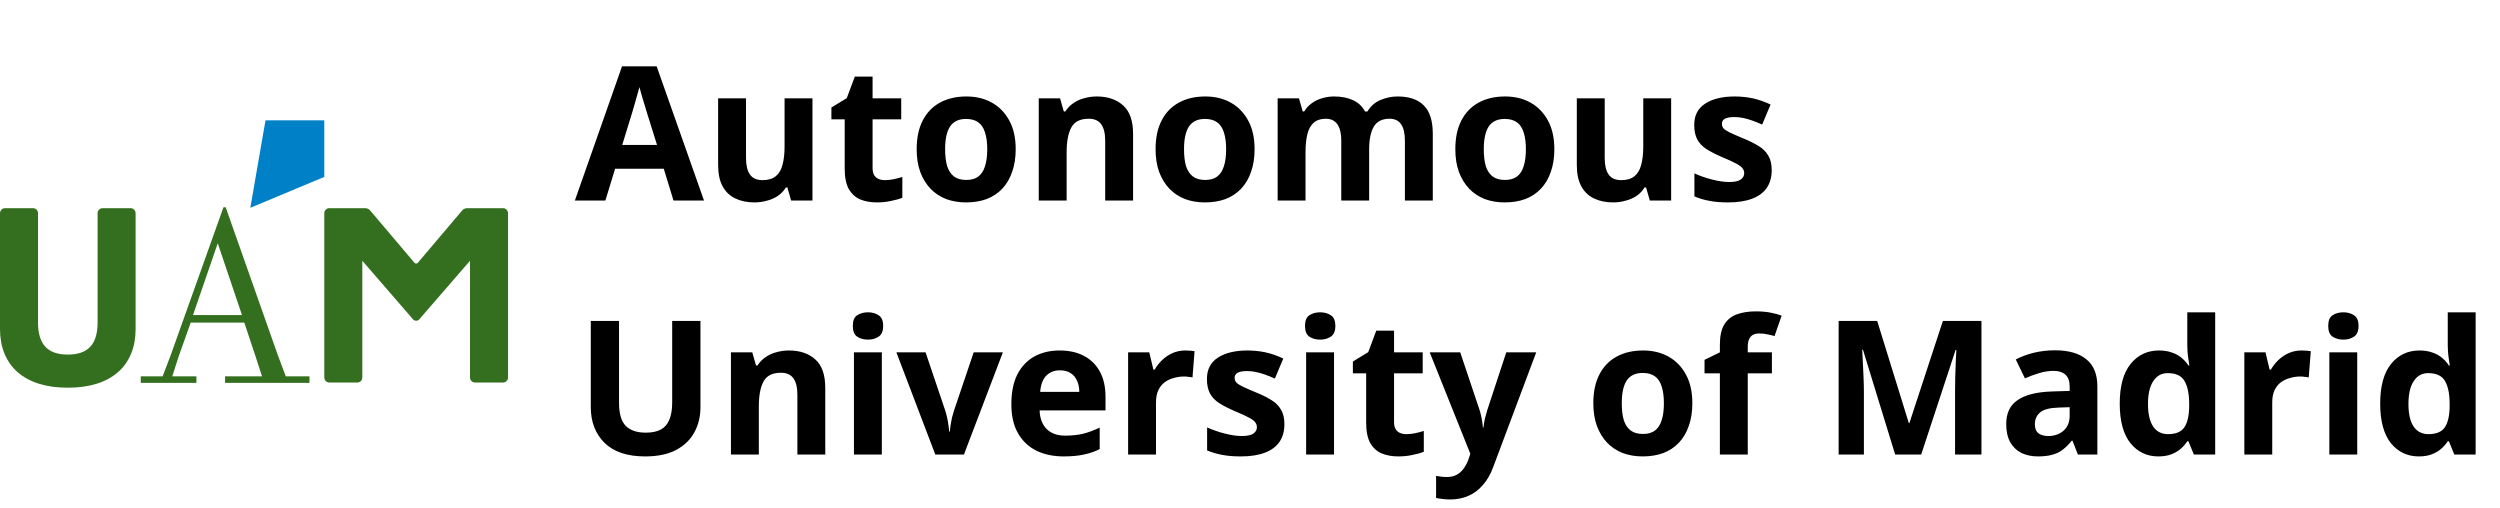
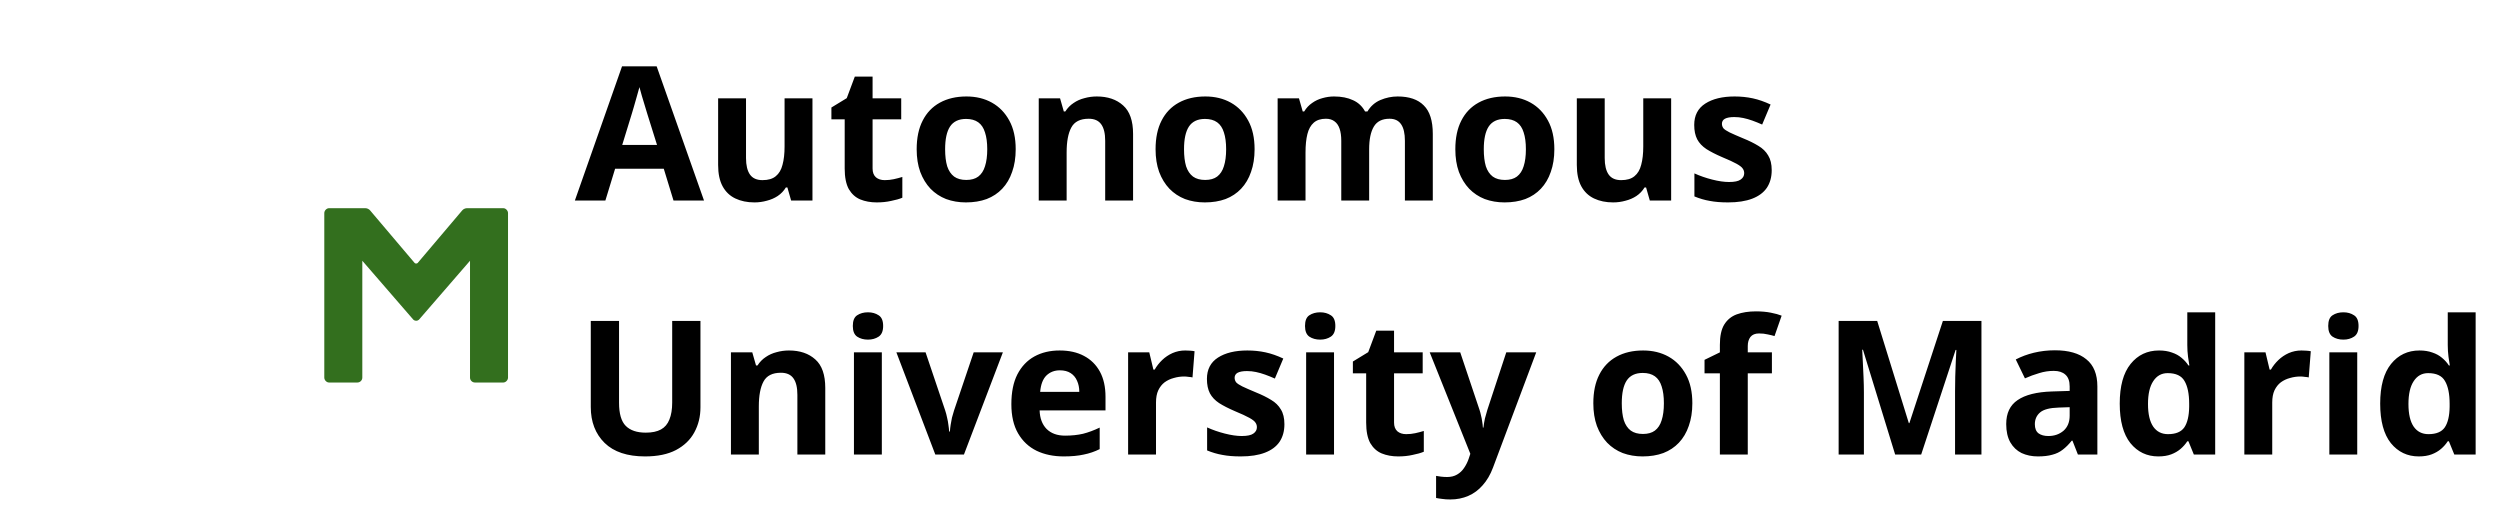
<svg xmlns="http://www.w3.org/2000/svg" width="187" height="38" viewBox="0 0 187 38" fill="none">
  <g clip-path="url(#clip0_2635_19)">
-     <path d="M9.795 15.573H7.668C7.469 15.573 7.301 15.739 7.301 15.936V24.108C7.301 25.755 6.589 26.522 5.072 26.522C3.555 26.522 2.843 25.755 2.843 24.108V15.936C2.843 15.739 2.675 15.573 2.476 15.573H0.349C0.173 15.573 0 15.753 0 15.936V24.621C0 25.963 0.451 27.071 1.305 27.825C2.187 28.605 3.458 29 5.072 29C6.686 29 7.957 28.605 8.839 27.825C9.693 27.071 10.144 25.963 10.144 24.621V15.936C10.144 15.753 9.971 15.573 9.795 15.573Z" fill="#336F1E" />
    <path d="M37.651 15.573H34.919C34.807 15.573 34.655 15.639 34.58 15.732H34.579L31.242 19.67C31.216 19.695 31.181 19.711 31.141 19.711H31.116C31.076 19.711 31.041 19.696 31.015 19.67L27.678 15.732H27.678C27.602 15.639 27.45 15.573 27.338 15.573H24.607C24.43 15.573 24.257 15.753 24.257 15.936V28.249C24.257 28.432 24.43 28.612 24.607 28.612H26.733C26.933 28.612 27.101 28.446 27.101 28.249V19.504L30.9 23.891C30.909 23.901 30.918 23.91 30.928 23.919L30.929 23.921V23.921C30.982 23.967 31.052 23.995 31.129 23.995C31.206 23.995 31.276 23.966 31.328 23.921V23.921L31.329 23.919C31.339 23.91 31.349 23.901 31.357 23.891L35.157 19.504V28.249C35.157 28.446 35.325 28.612 35.524 28.612H37.651C37.827 28.612 38 28.432 38 28.249V15.936C38 15.753 37.827 15.573 37.651 15.573Z" fill="#336F1E" />
-     <path d="M23.149 28.64H16.835V28.148H19.599L19.11 26.642L18.274 24.133H14.263L13.37 26.644L12.887 28.148H14.692V28.64H10.529V28.148H12.166L12.767 26.57L16.716 15.502H16.88L16.896 15.548L20.771 26.536L21.374 28.148H23.149V28.64ZM14.436 23.567H18.1L16.287 18.196L14.436 23.567Z" fill="#336F1E" />
-     <path d="M19.86 9L18.724 15.543L24.257 13.232V9H19.86Z" fill="#0080C6" />
    <path d="M50.378 15L49.65 12.62H46.01L45.282 15H43L46.528 4.962H49.118L52.66 15H50.378ZM48.418 8.518C48.371 8.359 48.311 8.159 48.236 7.916C48.161 7.673 48.087 7.426 48.012 7.174C47.937 6.922 47.877 6.703 47.83 6.516C47.783 6.703 47.718 6.936 47.634 7.216C47.559 7.487 47.485 7.748 47.41 8C47.345 8.243 47.293 8.415 47.256 8.518L46.542 10.842H49.146L48.418 8.518ZM60.772 7.356V15H59.176L58.896 14.02H58.784C58.625 14.281 58.42 14.496 58.168 14.664C57.925 14.823 57.655 14.939 57.356 15.014C57.057 15.098 56.749 15.14 56.432 15.14C55.891 15.14 55.415 15.042 55.004 14.846C54.593 14.65 54.276 14.347 54.052 13.936C53.828 13.525 53.716 12.993 53.716 12.34V7.356H55.802V11.822C55.802 12.363 55.9 12.774 56.096 13.054C56.292 13.334 56.605 13.474 57.034 13.474C57.463 13.474 57.795 13.376 58.028 13.18C58.271 12.984 58.439 12.699 58.532 12.326C58.635 11.953 58.686 11.495 58.686 10.954V7.356H60.772ZM66.179 13.474C66.412 13.474 66.636 13.451 66.851 13.404C67.066 13.357 67.281 13.301 67.495 13.236V14.79C67.271 14.883 66.991 14.963 66.655 15.028C66.329 15.103 65.969 15.14 65.577 15.14C65.12 15.14 64.709 15.065 64.345 14.916C63.99 14.767 63.706 14.51 63.491 14.146C63.286 13.773 63.183 13.259 63.183 12.606V8.924H62.189V8.042L63.337 7.342L63.939 5.732H65.269V7.356H67.411V8.924H65.269V12.606C65.269 12.895 65.353 13.115 65.521 13.264C65.689 13.404 65.909 13.474 66.179 13.474ZM75.974 11.164C75.974 11.799 75.885 12.363 75.707 12.858C75.54 13.353 75.292 13.773 74.966 14.118C74.648 14.454 74.261 14.711 73.803 14.888C73.346 15.056 72.828 15.14 72.249 15.14C71.718 15.14 71.223 15.056 70.766 14.888C70.317 14.711 69.93 14.454 69.603 14.118C69.277 13.773 69.02 13.353 68.834 12.858C68.656 12.363 68.567 11.799 68.567 11.164C68.567 10.315 68.717 9.601 69.016 9.022C69.314 8.434 69.743 7.986 70.303 7.678C70.864 7.37 71.526 7.216 72.291 7.216C73.01 7.216 73.645 7.37 74.195 7.678C74.746 7.986 75.18 8.434 75.498 9.022C75.815 9.601 75.974 10.315 75.974 11.164ZM70.695 11.164C70.695 11.668 70.747 12.093 70.85 12.438C70.962 12.774 71.134 13.031 71.368 13.208C71.601 13.376 71.904 13.46 72.278 13.46C72.651 13.46 72.95 13.376 73.174 13.208C73.407 13.031 73.575 12.774 73.677 12.438C73.79 12.093 73.846 11.668 73.846 11.164C73.846 10.66 73.79 10.24 73.677 9.904C73.575 9.568 73.407 9.316 73.174 9.148C72.94 8.98 72.637 8.896 72.263 8.896C71.713 8.896 71.311 9.087 71.059 9.47C70.817 9.843 70.695 10.408 70.695 11.164ZM82.037 7.216C82.859 7.216 83.517 7.44 84.011 7.888C84.506 8.327 84.754 9.036 84.754 10.016V15H82.668V10.534C82.668 9.983 82.57 9.573 82.374 9.302C82.177 9.022 81.865 8.882 81.436 8.882C80.801 8.882 80.367 9.101 80.133 9.54C79.9 9.969 79.784 10.59 79.784 11.402V15H77.698V7.356H79.293L79.573 8.336H79.686C79.853 8.075 80.059 7.865 80.302 7.706C80.544 7.538 80.815 7.417 81.114 7.342C81.412 7.258 81.72 7.216 82.037 7.216ZM93.843 11.164C93.843 11.799 93.754 12.363 93.577 12.858C93.409 13.353 93.161 13.773 92.835 14.118C92.517 14.454 92.13 14.711 91.673 14.888C91.215 15.056 90.697 15.14 90.119 15.14C89.587 15.14 89.092 15.056 88.635 14.888C88.187 14.711 87.799 14.454 87.473 14.118C87.146 13.773 86.889 13.353 86.703 12.858C86.525 12.363 86.437 11.799 86.437 11.164C86.437 10.315 86.586 9.601 86.885 9.022C87.183 8.434 87.613 7.986 88.173 7.678C88.733 7.37 89.395 7.216 90.161 7.216C90.879 7.216 91.514 7.37 92.065 7.678C92.615 7.986 93.049 8.434 93.367 9.022C93.684 9.601 93.843 10.315 93.843 11.164ZM88.565 11.164C88.565 11.668 88.616 12.093 88.719 12.438C88.831 12.774 89.003 13.031 89.237 13.208C89.47 13.376 89.773 13.46 90.147 13.46C90.52 13.46 90.819 13.376 91.043 13.208C91.276 13.031 91.444 12.774 91.547 12.438C91.659 12.093 91.715 11.668 91.715 11.164C91.715 10.66 91.659 10.24 91.547 9.904C91.444 9.568 91.276 9.316 91.043 9.148C90.809 8.98 90.506 8.896 90.133 8.896C89.582 8.896 89.181 9.087 88.929 9.47C88.686 9.843 88.565 10.408 88.565 11.164ZM104.541 7.216C105.409 7.216 106.062 7.44 106.501 7.888C106.949 8.327 107.173 9.036 107.173 10.016V15H105.087V10.534C105.087 9.983 104.993 9.573 104.807 9.302C104.62 9.022 104.331 8.882 103.939 8.882C103.388 8.882 102.996 9.078 102.763 9.47C102.529 9.862 102.413 10.427 102.413 11.164V15H100.327V10.534C100.327 10.17 100.285 9.867 100.201 9.624C100.117 9.381 99.991 9.199 99.823 9.078C99.655 8.947 99.44 8.882 99.179 8.882C98.796 8.882 98.493 8.98 98.269 9.176C98.045 9.372 97.886 9.657 97.793 10.03C97.699 10.403 97.653 10.861 97.653 11.402V15H95.567V7.356H97.163L97.443 8.336H97.555C97.713 8.075 97.909 7.865 98.143 7.706C98.376 7.538 98.633 7.417 98.913 7.342C99.202 7.258 99.491 7.216 99.781 7.216C100.341 7.216 100.817 7.309 101.209 7.496C101.601 7.673 101.899 7.953 102.105 8.336H102.287C102.52 7.944 102.842 7.659 103.253 7.482C103.673 7.305 104.102 7.216 104.541 7.216ZM116.265 11.164C116.265 11.799 116.176 12.363 115.999 12.858C115.831 13.353 115.583 13.773 115.257 14.118C114.939 14.454 114.552 14.711 114.095 14.888C113.637 15.056 113.119 15.14 112.541 15.14C112.009 15.14 111.514 15.056 111.057 14.888C110.609 14.711 110.221 14.454 109.895 14.118C109.568 13.773 109.311 13.353 109.125 12.858C108.947 12.363 108.859 11.799 108.859 11.164C108.859 10.315 109.008 9.601 109.307 9.022C109.605 8.434 110.035 7.986 110.595 7.678C111.155 7.37 111.817 7.216 112.583 7.216C113.301 7.216 113.936 7.37 114.487 7.678C115.037 7.986 115.471 8.434 115.789 9.022C116.106 9.601 116.265 10.315 116.265 11.164ZM110.987 11.164C110.987 11.668 111.038 12.093 111.141 12.438C111.253 12.774 111.425 13.031 111.659 13.208C111.892 13.376 112.195 13.46 112.569 13.46C112.942 13.46 113.241 13.376 113.465 13.208C113.698 13.031 113.866 12.774 113.969 12.438C114.081 12.093 114.137 11.668 114.137 11.164C114.137 10.66 114.081 10.24 113.969 9.904C113.866 9.568 113.698 9.316 113.465 9.148C113.231 8.98 112.928 8.896 112.555 8.896C112.004 8.896 111.603 9.087 111.351 9.47C111.108 9.843 110.987 10.408 110.987 11.164ZM125.002 7.356V15H123.406L123.126 14.02H123.014C122.856 14.281 122.65 14.496 122.398 14.664C122.156 14.823 121.885 14.939 121.586 15.014C121.288 15.098 120.98 15.14 120.662 15.14C120.121 15.14 119.645 15.042 119.234 14.846C118.824 14.65 118.506 14.347 118.282 13.936C118.058 13.525 117.946 12.993 117.946 12.34V7.356H120.032V11.822C120.032 12.363 120.13 12.774 120.326 13.054C120.522 13.334 120.835 13.474 121.264 13.474C121.694 13.474 122.025 13.376 122.258 13.18C122.501 12.984 122.669 12.699 122.762 12.326C122.865 11.953 122.916 11.495 122.916 10.954V7.356H125.002ZM132.524 12.732C132.524 13.245 132.402 13.684 132.16 14.048C131.917 14.403 131.553 14.673 131.068 14.86C130.582 15.047 129.98 15.14 129.262 15.14C128.73 15.14 128.272 15.103 127.89 15.028C127.507 14.963 127.124 14.851 126.742 14.692V12.97C127.152 13.157 127.596 13.311 128.072 13.432C128.548 13.553 128.968 13.614 129.332 13.614C129.742 13.614 130.032 13.553 130.2 13.432C130.377 13.311 130.466 13.152 130.466 12.956C130.466 12.825 130.428 12.709 130.354 12.606C130.288 12.503 130.139 12.387 129.906 12.256C129.672 12.125 129.308 11.957 128.814 11.752C128.338 11.547 127.946 11.346 127.638 11.15C127.33 10.945 127.101 10.702 126.952 10.422C126.802 10.133 126.728 9.773 126.728 9.344C126.728 8.635 127.003 8.103 127.554 7.748C128.104 7.393 128.837 7.216 129.752 7.216C130.228 7.216 130.68 7.263 131.11 7.356C131.539 7.449 131.982 7.603 132.44 7.818L131.81 9.316C131.558 9.204 131.315 9.106 131.082 9.022C130.848 8.938 130.62 8.873 130.396 8.826C130.181 8.779 129.957 8.756 129.724 8.756C129.416 8.756 129.182 8.798 129.024 8.882C128.874 8.966 128.8 9.092 128.8 9.26C128.8 9.381 128.837 9.493 128.912 9.596C128.996 9.689 129.15 9.792 129.374 9.904C129.607 10.016 129.948 10.165 130.396 10.352C130.834 10.529 131.212 10.716 131.53 10.912C131.847 11.099 132.09 11.337 132.258 11.626C132.435 11.906 132.524 12.275 132.524 12.732ZM52.394 30.472C52.394 31.163 52.24 31.788 51.932 32.348C51.633 32.899 51.176 33.337 50.56 33.664C49.953 33.981 49.183 34.14 48.25 34.14C46.925 34.14 45.917 33.804 45.226 33.132C44.535 32.451 44.19 31.555 44.19 30.444V24.004H46.304V30.122C46.304 30.943 46.472 31.522 46.808 31.858C47.144 32.194 47.643 32.362 48.306 32.362C48.773 32.362 49.151 32.283 49.44 32.124C49.729 31.965 49.939 31.718 50.07 31.382C50.21 31.046 50.28 30.621 50.28 30.108V24.004H52.394V30.472ZM59.014 26.216C59.835 26.216 60.493 26.44 60.988 26.888C61.483 27.327 61.73 28.036 61.73 29.016V34H59.644V29.534C59.644 28.983 59.546 28.573 59.35 28.302C59.154 28.022 58.841 27.882 58.412 27.882C57.777 27.882 57.343 28.101 57.11 28.54C56.877 28.969 56.76 29.59 56.76 30.402V34H54.674V26.356H56.27L56.55 27.336H56.662C56.83 27.075 57.035 26.865 57.278 26.706C57.521 26.538 57.791 26.417 58.09 26.342C58.389 26.258 58.697 26.216 59.014 26.216ZM65.961 26.356V34H63.875V26.356H65.961ZM64.925 23.36C65.233 23.36 65.499 23.435 65.723 23.584C65.947 23.724 66.059 23.99 66.059 24.382C66.059 24.765 65.947 25.031 65.723 25.18C65.499 25.329 65.233 25.404 64.925 25.404C64.608 25.404 64.337 25.329 64.113 25.18C63.898 25.031 63.791 24.765 63.791 24.382C63.791 23.99 63.898 23.724 64.113 23.584C64.337 23.435 64.608 23.36 64.925 23.36ZM69.961 34L67.049 26.356H69.233L70.703 30.71C70.759 30.878 70.805 31.055 70.843 31.242C70.889 31.429 70.922 31.611 70.941 31.788C70.969 31.965 70.987 32.129 70.997 32.278H71.053C71.062 32.119 71.081 31.951 71.109 31.774C71.137 31.597 71.169 31.419 71.207 31.242C71.254 31.055 71.305 30.878 71.361 30.71L72.831 26.356H75.015L72.103 34H69.961ZM79.261 26.216C79.971 26.216 80.578 26.351 81.082 26.622C81.595 26.893 81.992 27.285 82.272 27.798C82.552 28.311 82.692 28.941 82.692 29.688V30.696H77.763C77.782 31.284 77.955 31.746 78.281 32.082C78.618 32.418 79.079 32.586 79.668 32.586C80.162 32.586 80.61 32.539 81.011 32.446C81.413 32.343 81.828 32.189 82.257 31.984V33.594C81.884 33.781 81.487 33.916 81.067 34C80.657 34.093 80.157 34.14 79.57 34.14C78.804 34.14 78.127 34 77.54 33.72C76.951 33.431 76.49 32.997 76.153 32.418C75.817 31.839 75.65 31.111 75.65 30.234C75.65 29.338 75.799 28.596 76.097 28.008C76.406 27.411 76.83 26.963 77.371 26.664C77.913 26.365 78.543 26.216 79.261 26.216ZM79.275 27.7C78.874 27.7 78.538 27.831 78.267 28.092C78.006 28.353 77.852 28.759 77.805 29.31H80.731C80.731 29.002 80.675 28.727 80.564 28.484C80.461 28.241 80.302 28.05 80.088 27.91C79.873 27.77 79.602 27.7 79.275 27.7ZM88.653 26.216C88.756 26.216 88.877 26.221 89.017 26.23C89.157 26.239 89.269 26.253 89.353 26.272L89.199 28.232C89.134 28.213 89.036 28.199 88.905 28.19C88.784 28.171 88.676 28.162 88.583 28.162C88.312 28.162 88.051 28.199 87.799 28.274C87.547 28.339 87.318 28.447 87.113 28.596C86.917 28.745 86.758 28.946 86.637 29.198C86.525 29.441 86.469 29.744 86.469 30.108V34H84.383V26.356H85.965L86.273 27.644H86.371C86.52 27.383 86.707 27.145 86.931 26.93C87.155 26.715 87.412 26.543 87.701 26.412C88 26.281 88.317 26.216 88.653 26.216ZM96.074 31.732C96.074 32.245 95.953 32.684 95.71 33.048C95.468 33.403 95.104 33.673 94.618 33.86C94.133 34.047 93.531 34.14 92.812 34.14C92.28 34.14 91.823 34.103 91.44 34.028C91.058 33.963 90.675 33.851 90.292 33.692V31.97C90.703 32.157 91.146 32.311 91.622 32.432C92.098 32.553 92.518 32.614 92.882 32.614C93.293 32.614 93.582 32.553 93.75 32.432C93.928 32.311 94.016 32.152 94.016 31.956C94.016 31.825 93.979 31.709 93.904 31.606C93.839 31.503 93.69 31.387 93.456 31.256C93.223 31.125 92.859 30.957 92.364 30.752C91.888 30.547 91.496 30.346 91.188 30.15C90.88 29.945 90.652 29.702 90.502 29.422C90.353 29.133 90.278 28.773 90.278 28.344C90.278 27.635 90.554 27.103 91.104 26.748C91.655 26.393 92.388 26.216 93.302 26.216C93.778 26.216 94.231 26.263 94.66 26.356C95.09 26.449 95.533 26.603 95.99 26.818L95.36 28.316C95.108 28.204 94.866 28.106 94.632 28.022C94.399 27.938 94.17 27.873 93.946 27.826C93.732 27.779 93.508 27.756 93.274 27.756C92.966 27.756 92.733 27.798 92.574 27.882C92.425 27.966 92.35 28.092 92.35 28.26C92.35 28.381 92.388 28.493 92.462 28.596C92.546 28.689 92.7 28.792 92.924 28.904C93.158 29.016 93.498 29.165 93.946 29.352C94.385 29.529 94.763 29.716 95.08 29.912C95.398 30.099 95.64 30.337 95.808 30.626C95.986 30.906 96.074 31.275 96.074 31.732ZM99.785 26.356V34H97.699V26.356H99.785ZM98.749 23.36C99.057 23.36 99.323 23.435 99.547 23.584C99.771 23.724 99.883 23.99 99.883 24.382C99.883 24.765 99.771 25.031 99.547 25.18C99.323 25.329 99.057 25.404 98.749 25.404C98.432 25.404 98.161 25.329 97.937 25.18C97.723 25.031 97.615 24.765 97.615 24.382C97.615 23.99 97.723 23.724 97.937 23.584C98.161 23.435 98.432 23.36 98.749 23.36ZM105.185 32.474C105.418 32.474 105.642 32.451 105.857 32.404C106.072 32.357 106.286 32.301 106.501 32.236V33.79C106.277 33.883 105.997 33.963 105.661 34.028C105.334 34.103 104.975 34.14 104.583 34.14C104.126 34.14 103.715 34.065 103.351 33.916C102.996 33.767 102.712 33.51 102.497 33.146C102.292 32.773 102.189 32.259 102.189 31.606V27.924H101.195V27.042L102.343 26.342L102.945 24.732H104.275V26.356H106.417V27.924H104.275V31.606C104.275 31.895 104.359 32.115 104.527 32.264C104.695 32.404 104.914 32.474 105.185 32.474ZM106.943 26.356H109.225L110.667 30.654C110.714 30.794 110.751 30.934 110.779 31.074C110.817 31.214 110.845 31.359 110.863 31.508C110.891 31.657 110.91 31.816 110.919 31.984H110.961C110.989 31.741 111.027 31.513 111.073 31.298C111.129 31.074 111.19 30.859 111.255 30.654L112.669 26.356H114.909L111.675 34.98C111.479 35.503 111.223 35.941 110.905 36.296C110.597 36.651 110.238 36.917 109.827 37.094C109.417 37.271 108.969 37.36 108.483 37.36C108.25 37.36 108.045 37.346 107.867 37.318C107.699 37.299 107.55 37.276 107.419 37.248V35.596C107.522 35.615 107.643 35.633 107.783 35.652C107.933 35.671 108.087 35.68 108.245 35.68C108.535 35.68 108.782 35.619 108.987 35.498C109.202 35.377 109.379 35.209 109.519 34.994C109.659 34.789 109.771 34.565 109.855 34.322L109.981 33.944L106.943 26.356ZM126.587 30.164C126.587 30.799 126.498 31.363 126.321 31.858C126.153 32.353 125.905 32.773 125.579 33.118C125.261 33.454 124.874 33.711 124.417 33.888C123.959 34.056 123.441 34.14 122.863 34.14C122.331 34.14 121.836 34.056 121.379 33.888C120.931 33.711 120.543 33.454 120.217 33.118C119.89 32.773 119.633 32.353 119.447 31.858C119.269 31.363 119.181 30.799 119.181 30.164C119.181 29.315 119.33 28.601 119.629 28.022C119.927 27.434 120.357 26.986 120.917 26.678C121.477 26.37 122.139 26.216 122.905 26.216C123.623 26.216 124.258 26.37 124.809 26.678C125.359 26.986 125.793 27.434 126.111 28.022C126.428 28.601 126.587 29.315 126.587 30.164ZM121.309 30.164C121.309 30.668 121.36 31.093 121.463 31.438C121.575 31.774 121.747 32.031 121.981 32.208C122.214 32.376 122.517 32.46 122.891 32.46C123.264 32.46 123.563 32.376 123.787 32.208C124.02 32.031 124.188 31.774 124.291 31.438C124.403 31.093 124.459 30.668 124.459 30.164C124.459 29.66 124.403 29.24 124.291 28.904C124.188 28.568 124.02 28.316 123.787 28.148C123.553 27.98 123.25 27.896 122.877 27.896C122.326 27.896 121.925 28.087 121.673 28.47C121.43 28.843 121.309 29.408 121.309 30.164ZM132.539 27.924H130.733V34H128.647V27.924H127.499V26.916L128.647 26.356V25.796C128.647 25.143 128.754 24.639 128.969 24.284C129.193 23.92 129.505 23.663 129.907 23.514C130.317 23.365 130.798 23.29 131.349 23.29C131.759 23.29 132.128 23.323 132.455 23.388C132.791 23.453 133.061 23.528 133.267 23.612L132.735 25.138C132.576 25.091 132.403 25.049 132.217 25.012C132.03 24.965 131.815 24.942 131.573 24.942C131.283 24.942 131.069 25.031 130.929 25.208C130.798 25.385 130.733 25.609 130.733 25.88V26.356H132.539V27.924ZM141.758 34L139.35 26.16H139.294C139.303 26.347 139.317 26.627 139.336 27C139.354 27.373 139.373 27.775 139.392 28.204C139.41 28.624 139.42 29.007 139.42 29.352V34H137.53V24.004H140.414L142.78 31.648H142.822L145.328 24.004H148.212V34H146.238V29.268C146.238 28.951 146.242 28.587 146.252 28.176C146.27 27.765 146.284 27.378 146.294 27.014C146.312 26.641 146.326 26.361 146.336 26.174H146.28L143.704 34H141.758ZM153.705 26.202C154.731 26.202 155.515 26.426 156.057 26.874C156.607 27.313 156.883 27.989 156.883 28.904V34H155.427L155.021 32.964H154.965C154.75 33.235 154.526 33.459 154.293 33.636C154.069 33.813 153.807 33.939 153.509 34.014C153.219 34.098 152.86 34.14 152.431 34.14C151.983 34.14 151.577 34.056 151.213 33.888C150.858 33.711 150.578 33.445 150.373 33.09C150.167 32.726 150.065 32.269 150.065 31.718C150.065 30.906 150.349 30.309 150.919 29.926C151.488 29.534 152.342 29.319 153.481 29.282L154.811 29.24V28.904C154.811 28.503 154.703 28.209 154.489 28.022C154.283 27.835 153.994 27.742 153.621 27.742C153.247 27.742 152.883 27.798 152.529 27.91C152.174 28.013 151.819 28.143 151.465 28.302L150.779 26.888C151.189 26.673 151.642 26.505 152.137 26.384C152.641 26.263 153.163 26.202 153.705 26.202ZM153.999 30.486C153.327 30.505 152.86 30.626 152.599 30.85C152.337 31.074 152.207 31.368 152.207 31.732C152.207 32.049 152.3 32.278 152.487 32.418C152.673 32.549 152.916 32.614 153.215 32.614C153.663 32.614 154.041 32.483 154.349 32.222C154.657 31.951 154.811 31.573 154.811 31.088V30.458L153.999 30.486ZM161.44 34.14C160.59 34.14 159.895 33.809 159.354 33.146C158.822 32.474 158.556 31.489 158.556 30.192C158.556 28.885 158.826 27.896 159.368 27.224C159.909 26.552 160.618 26.216 161.496 26.216C161.86 26.216 162.182 26.267 162.462 26.37C162.742 26.463 162.98 26.594 163.176 26.762C163.381 26.93 163.554 27.121 163.694 27.336H163.764C163.736 27.187 163.703 26.972 163.666 26.692C163.628 26.403 163.61 26.109 163.61 25.81V23.36H165.696V34H164.1L163.694 33.006H163.61C163.479 33.211 163.311 33.403 163.106 33.58C162.91 33.748 162.676 33.883 162.406 33.986C162.135 34.089 161.813 34.14 161.44 34.14ZM162.168 32.474C162.746 32.474 163.152 32.306 163.386 31.97C163.619 31.625 163.74 31.111 163.75 30.43V30.206C163.75 29.459 163.633 28.89 163.4 28.498C163.176 28.106 162.756 27.91 162.14 27.91C161.682 27.91 161.323 28.111 161.062 28.512C160.8 28.904 160.67 29.473 160.67 30.22C160.67 30.967 160.8 31.531 161.062 31.914C161.323 32.287 161.692 32.474 162.168 32.474ZM172.147 26.216C172.25 26.216 172.371 26.221 172.511 26.23C172.651 26.239 172.763 26.253 172.847 26.272L172.693 28.232C172.628 28.213 172.53 28.199 172.399 28.19C172.278 28.171 172.17 28.162 172.077 28.162C171.806 28.162 171.545 28.199 171.293 28.274C171.041 28.339 170.812 28.447 170.607 28.596C170.411 28.745 170.252 28.946 170.131 29.198C170.019 29.441 169.963 29.744 169.963 30.108V34H167.877V26.356H169.459L169.767 27.644H169.865C170.014 27.383 170.201 27.145 170.425 26.93C170.649 26.715 170.906 26.543 171.195 26.412C171.494 26.281 171.811 26.216 172.147 26.216ZM176.321 26.356V34H174.235V26.356H176.321ZM175.285 23.36C175.593 23.36 175.859 23.435 176.083 23.584C176.307 23.724 176.419 23.99 176.419 24.382C176.419 24.765 176.307 25.031 176.083 25.18C175.859 25.329 175.593 25.404 175.285 25.404C174.967 25.404 174.697 25.329 174.473 25.18C174.258 25.031 174.151 24.765 174.151 24.382C174.151 23.99 174.258 23.724 174.473 23.584C174.697 23.435 174.967 23.36 175.285 23.36ZM180.922 34.14C180.073 34.14 179.378 33.809 178.836 33.146C178.304 32.474 178.038 31.489 178.038 30.192C178.038 28.885 178.309 27.896 178.85 27.224C179.392 26.552 180.101 26.216 180.978 26.216C181.342 26.216 181.664 26.267 181.944 26.37C182.224 26.463 182.462 26.594 182.658 26.762C182.864 26.93 183.036 27.121 183.176 27.336H183.246C183.218 27.187 183.186 26.972 183.148 26.692C183.111 26.403 183.092 26.109 183.092 25.81V23.36H185.178V34H183.582L183.176 33.006H183.092C182.962 33.211 182.794 33.403 182.588 33.58C182.392 33.748 182.159 33.883 181.888 33.986C181.618 34.089 181.296 34.14 180.922 34.14ZM181.65 32.474C182.229 32.474 182.635 32.306 182.868 31.97C183.102 31.625 183.223 31.111 183.232 30.43V30.206C183.232 29.459 183.116 28.89 182.882 28.498C182.658 28.106 182.238 27.91 181.622 27.91C181.165 27.91 180.806 28.111 180.544 28.512C180.283 28.904 180.152 29.473 180.152 30.22C180.152 30.967 180.283 31.531 180.544 31.914C180.806 32.287 181.174 32.474 181.65 32.474Z" fill="black" />
  </g>
  <defs>
    <clipPath id="clip0_2635_19">
      <rect width="187" height="38" fill="white" />
    </clipPath>
  </defs>
</svg>